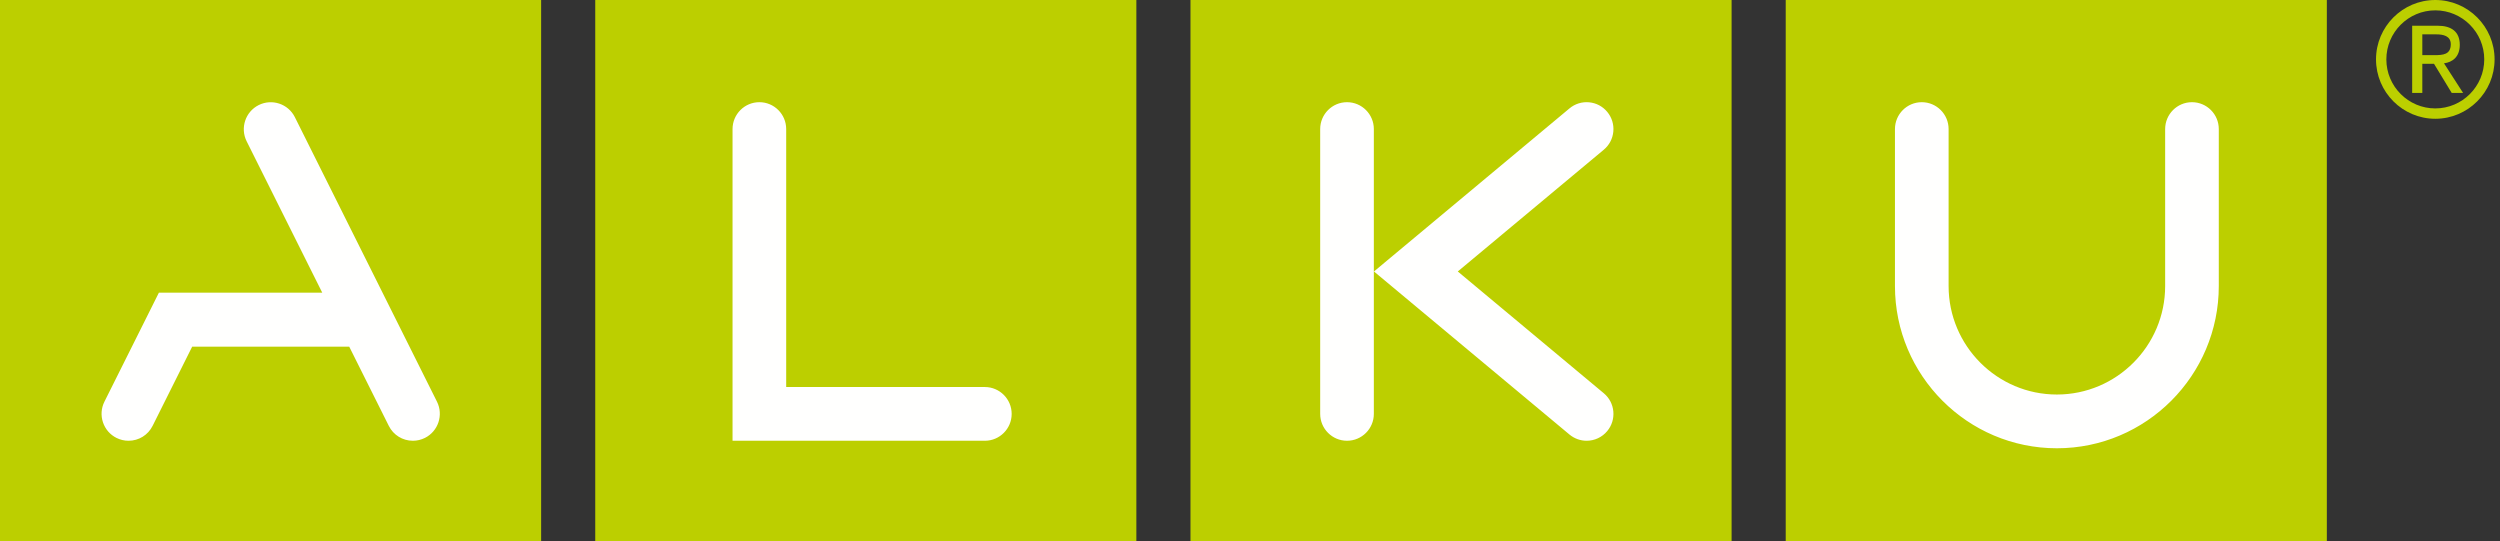
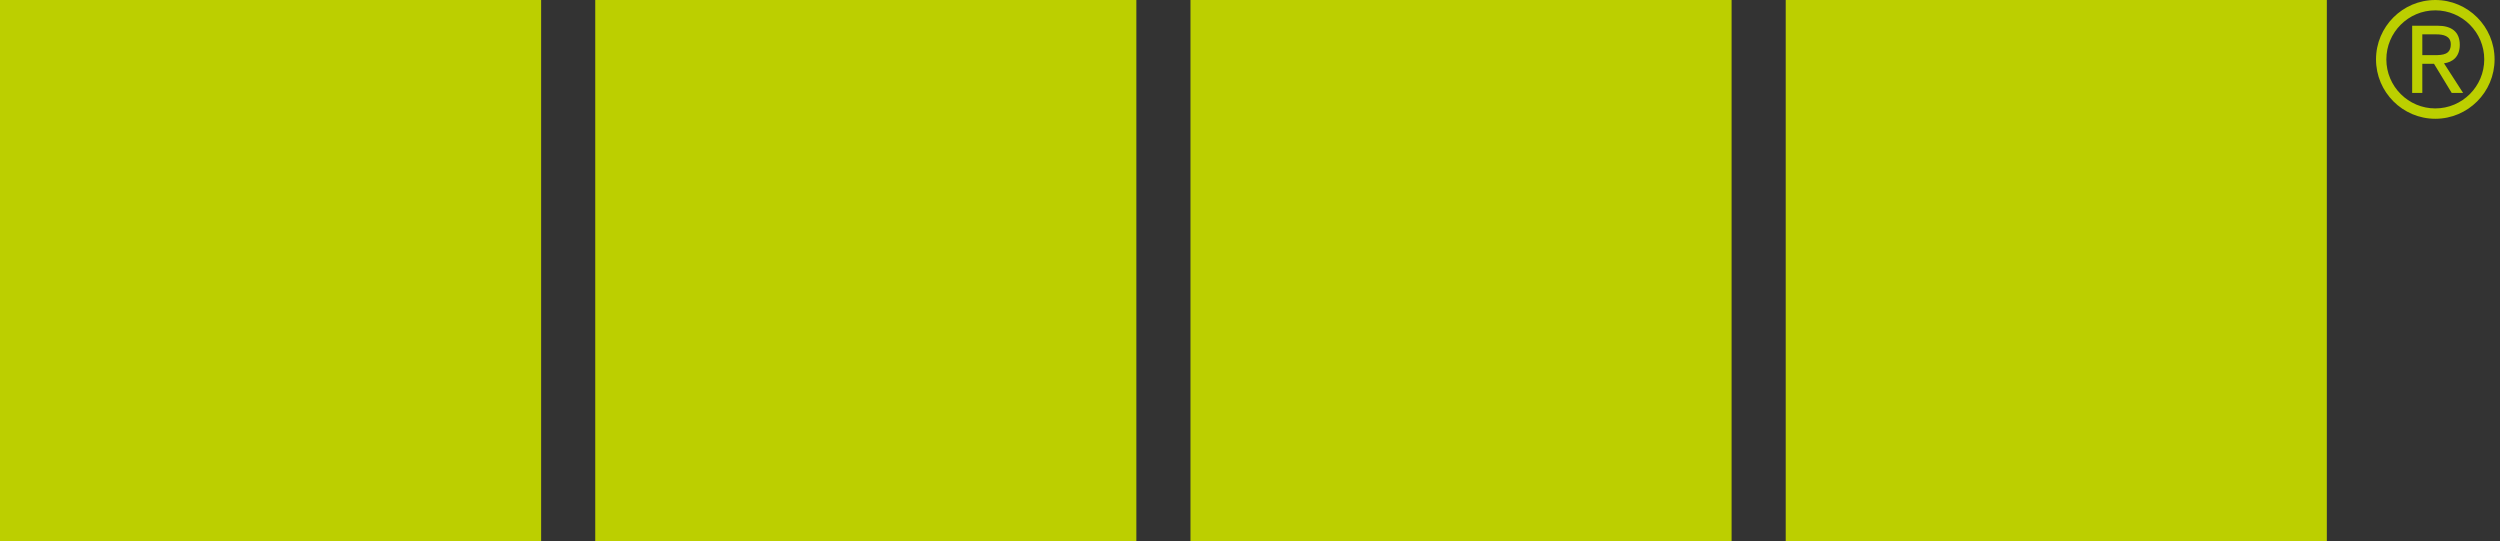
<svg xmlns="http://www.w3.org/2000/svg" width="231px" height="50px" viewBox="0 0 231 50" version="1.1">
  <rect x="0" y="0" width="231" height="50" fill="#333333" stroke="none" />
  <title>Group</title>
  <desc>Created with Sketch.</desc>
  <g id="Symbols" stroke="none" stroke-width="1" fill="none" fill-rule="evenodd">
    <g id="logo/alku/portrait/total" transform="translate(-50, -50)">
      <g id="Group" transform="translate(50, 50)">
        <g id="Combined-Shape-2" fill="#BCCF00">
          <path d="M105,-2.27373675e-13 L105,50 L55,50 L55,-2.27373675e-13 L105,-2.27373675e-13 Z M215,-2.27373675e-13 L215,50 L165,50 L165,-2.27373675e-13 L215,-2.27373675e-13 Z M50,-2.27373675e-13 L50,50 L-7.38964445e-13,50 L-7.38964445e-13,-2.27373675e-13 L50,-2.27373675e-13 Z M160,-2.27373675e-13 L160,50 L110,50 L110,-2.27373675e-13 L160,-2.27373675e-13 Z M225.022,-1.14575016e-13 C228.042,-1.14575016e-13 230.499,2.462 230.499,5.487 C230.499,8.513 228.042,10.975 225.022,10.975 C222.002,10.975 219.544,8.513 219.544,5.487 C219.544,2.462 222.002,-1.14575016e-13 225.022,-1.14575016e-13 Z M225.022,0.957 C222.528,0.957 220.499,2.989 220.499,5.487 C220.499,7.986 222.528,10.018 225.022,10.018 C227.515,10.018 229.544,7.986 229.544,5.487 C229.544,2.989 227.515,0.957 225.022,0.957 Z M225.243,2.377 C226.495,2.377 227.284,2.918 227.284,4.142 C227.284,5.253 226.612,5.749 225.826,5.851 L227.588,8.585 L226.537,8.585 L224.902,5.894 L223.822,5.894 L223.822,8.585 L222.884,8.585 L222.884,2.377 L225.243,2.377 Z M225.101,3.174 L223.822,3.174 L223.822,5.096 L224.945,5.096 C225.741,5.096 226.451,5.039 226.451,4.086 C226.451,3.317 225.755,3.174 225.101,3.174 Z" id="Combined-Shape" />
        </g>
-         <path d="M202.538,9.442 C203.905,9.442 205.016,10.555 205.016,11.925 L205.016,11.925 L205.016,26.431 C205.016,34.696 198.305,41.42 190.056,41.42 C181.806,41.42 175.094,34.696 175.094,26.431 L175.094,26.431 L175.094,11.925 C175.094,10.555 176.206,9.442 177.572,9.442 C178.939,9.442 180.051,10.555 180.051,11.925 L180.051,11.925 L180.051,26.431 C180.051,31.958 184.539,36.454 190.056,36.454 C195.572,36.454 200.06,31.958 200.06,26.431 L200.06,26.431 L200.06,11.925 C200.06,10.555 201.172,9.442 202.538,9.442 Z M70.166,9.442 C71.532,9.442 72.644,10.556 72.644,11.925 L72.644,11.925 L72.644,35.761 L91,35.761 C92.366,35.761 93.478,36.874 93.478,38.244 C93.478,39.613 92.366,40.726 91,40.726 L91,40.726 L67.687,40.726 L67.687,11.925 C67.687,10.556 68.799,9.442 70.166,9.442 Z M23.903,9.709 C25.131,9.094 26.629,9.594 27.244,10.823 L27.244,10.823 L40.377,37.115 C40.991,38.345 40.492,39.847 39.265,40.462 C38.92,40.635 38.535,40.726 38.152,40.726 C37.202,40.726 36.348,40.198 35.924,39.348 L35.924,39.348 L32.268,32.031 L17.757,32.031 L14.102,39.348 C13.677,40.198 12.824,40.726 11.874,40.726 C11.491,40.726 11.106,40.635 10.761,40.462 C10.167,40.164 9.723,39.652 9.513,39.019 C9.303,38.387 9.351,37.711 9.649,37.115 L9.649,37.115 L14.682,27.042 L29.776,27.042 L22.79,13.056 C22.176,11.826 22.675,10.324 23.903,9.709 Z M124.464,9.442 C125.831,9.442 126.943,10.556 126.943,11.925 L126.943,11.925 L126.943,38.243 C126.943,39.613 125.831,40.726 124.464,40.726 C123.097,40.726 121.985,39.613 121.985,38.243 L121.985,38.243 L121.985,11.925 C121.985,10.556 123.097,9.442 124.464,9.442 Z M146.632,9.442 L146.829,9.452 C147.49,9.513 148.086,9.827 148.509,10.338 C148.932,10.847 149.132,11.491 149.072,12.152 C149.012,12.812 148.698,13.41 148.189,13.834 L148.189,13.834 L134.699,25.084 L148.189,36.335 C148.698,36.759 149.012,37.356 149.072,38.016 C149.132,38.677 148.932,39.321 148.508,39.831 C148.036,40.4 147.341,40.726 146.602,40.726 C146.027,40.726 145.465,40.522 145.019,40.151 L145.019,40.151 L126.954,25.084 L145.019,10.017 C145.526,9.593 146.171,9.392 146.829,9.452 Z" id="Combined-Shape" fill="#FFFFFE" />
      </g>
    </g>
  </g>
</svg>